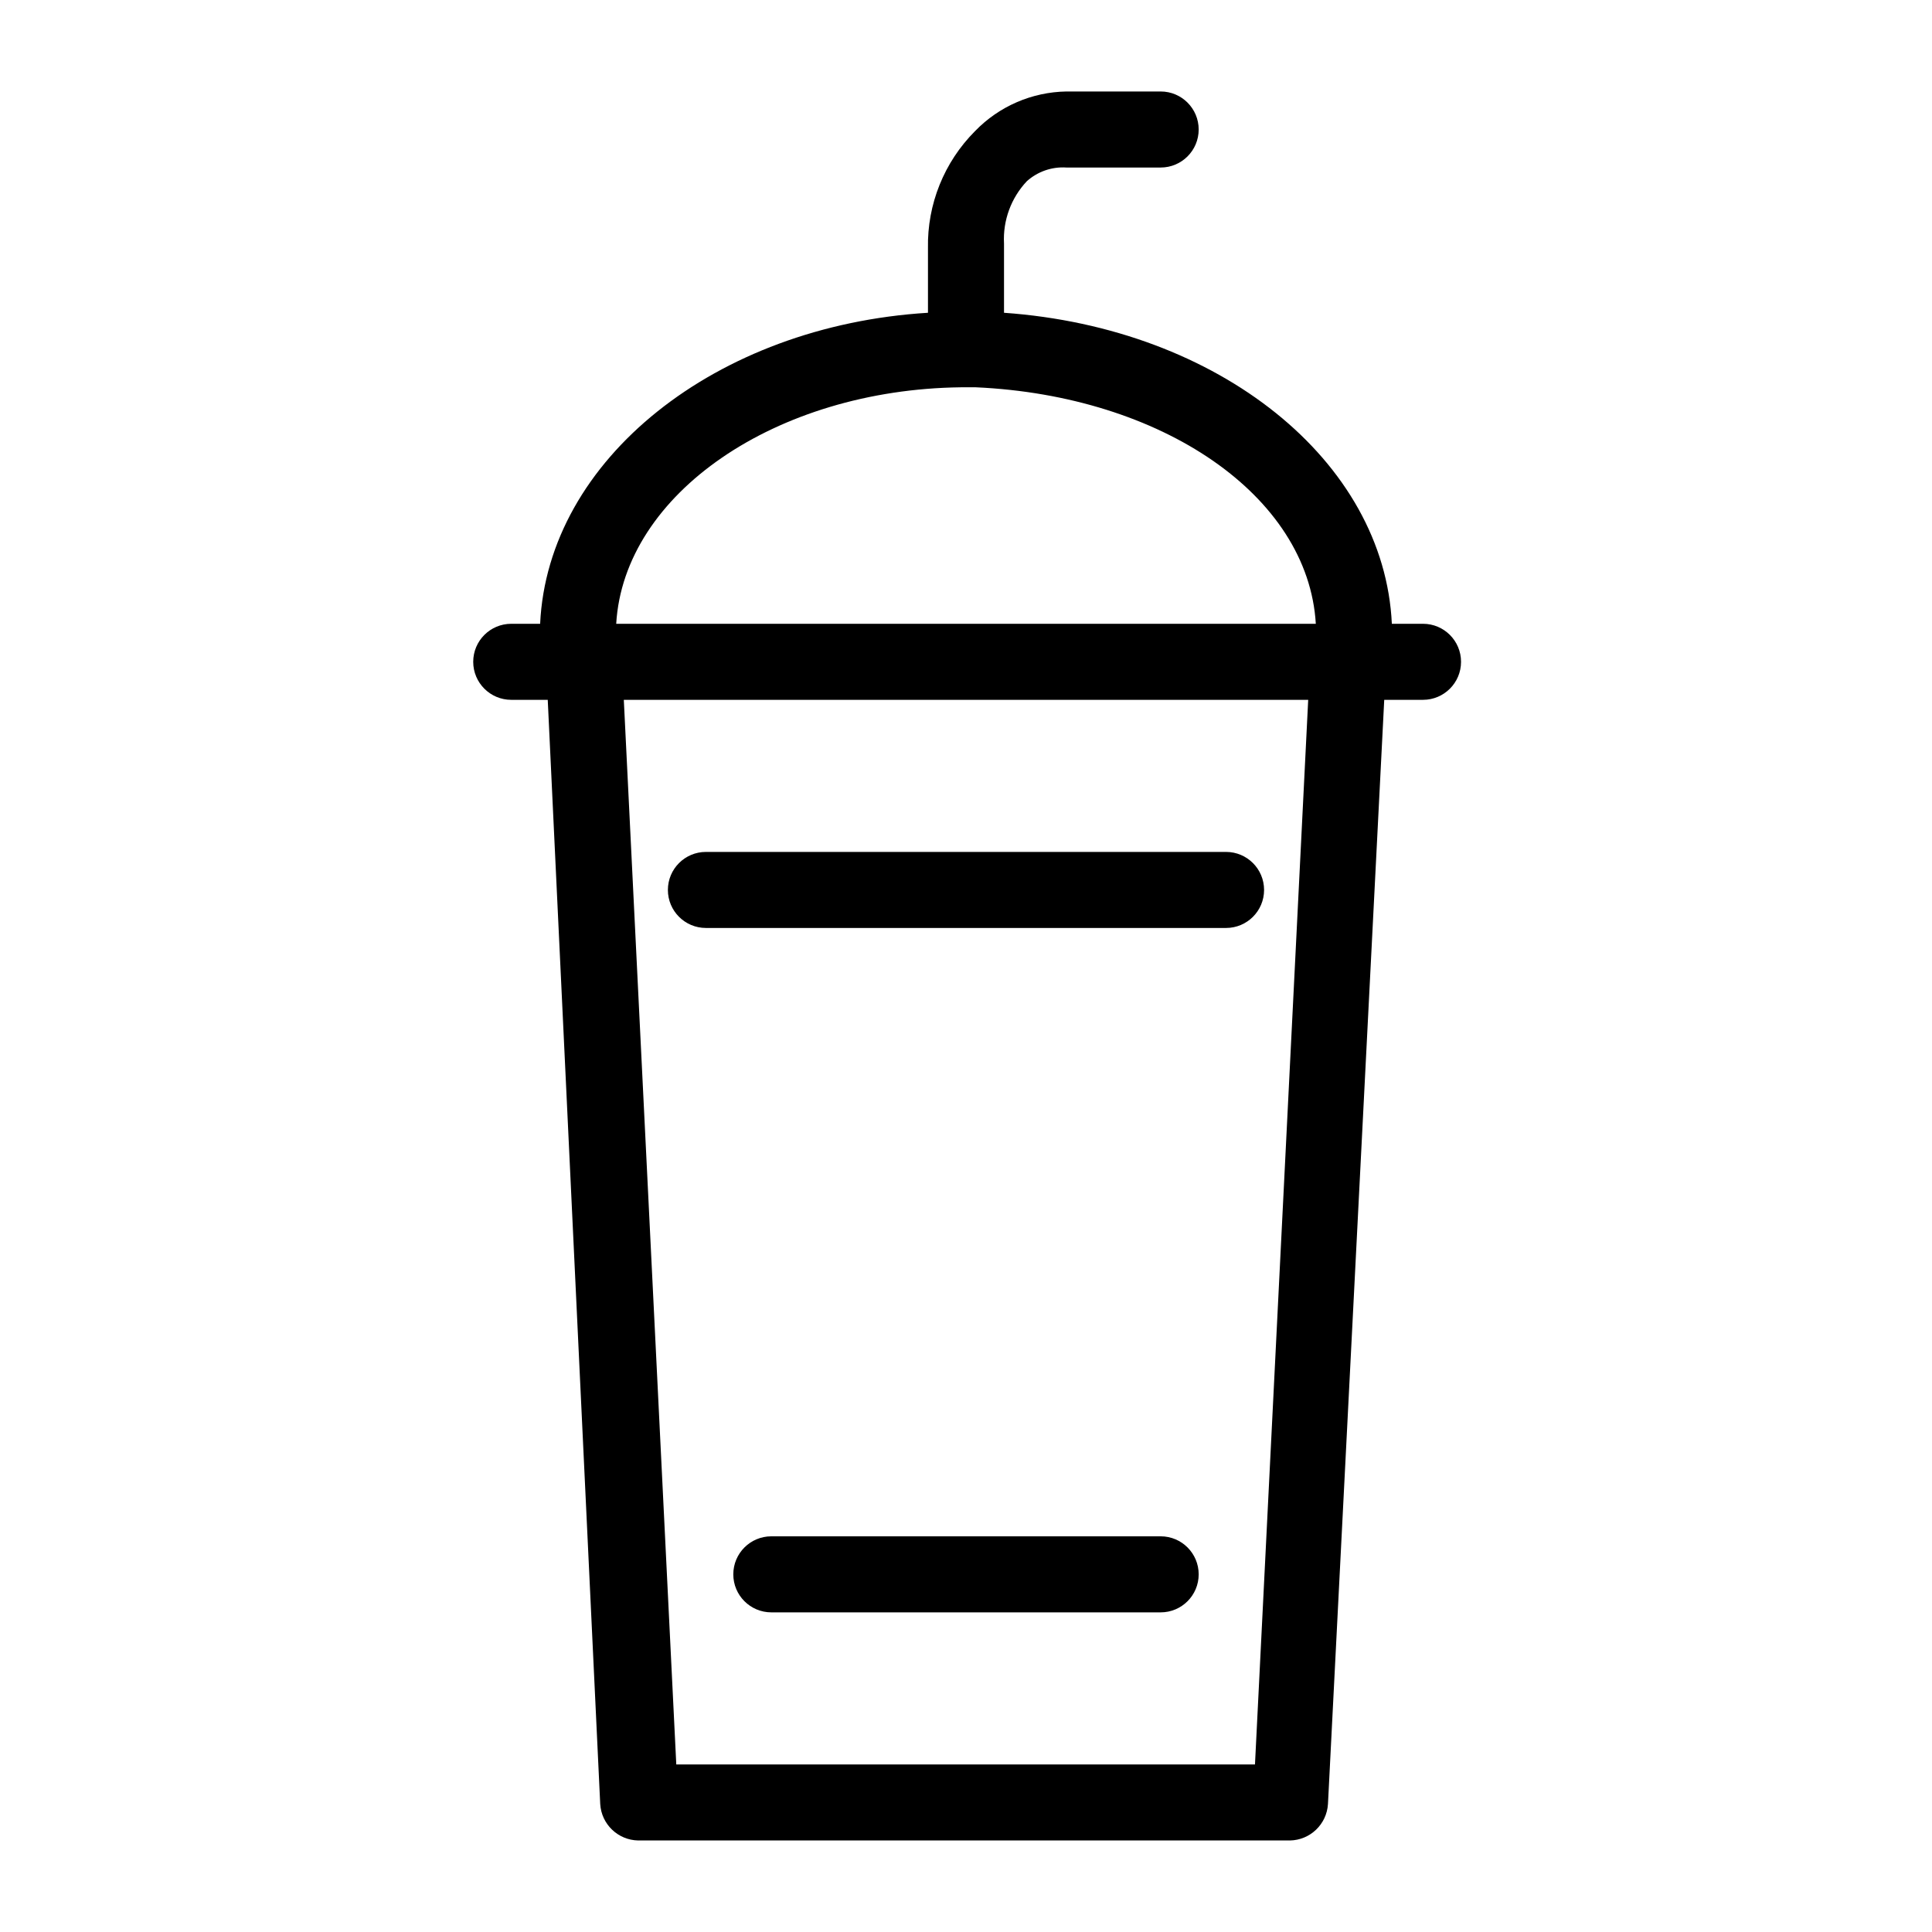
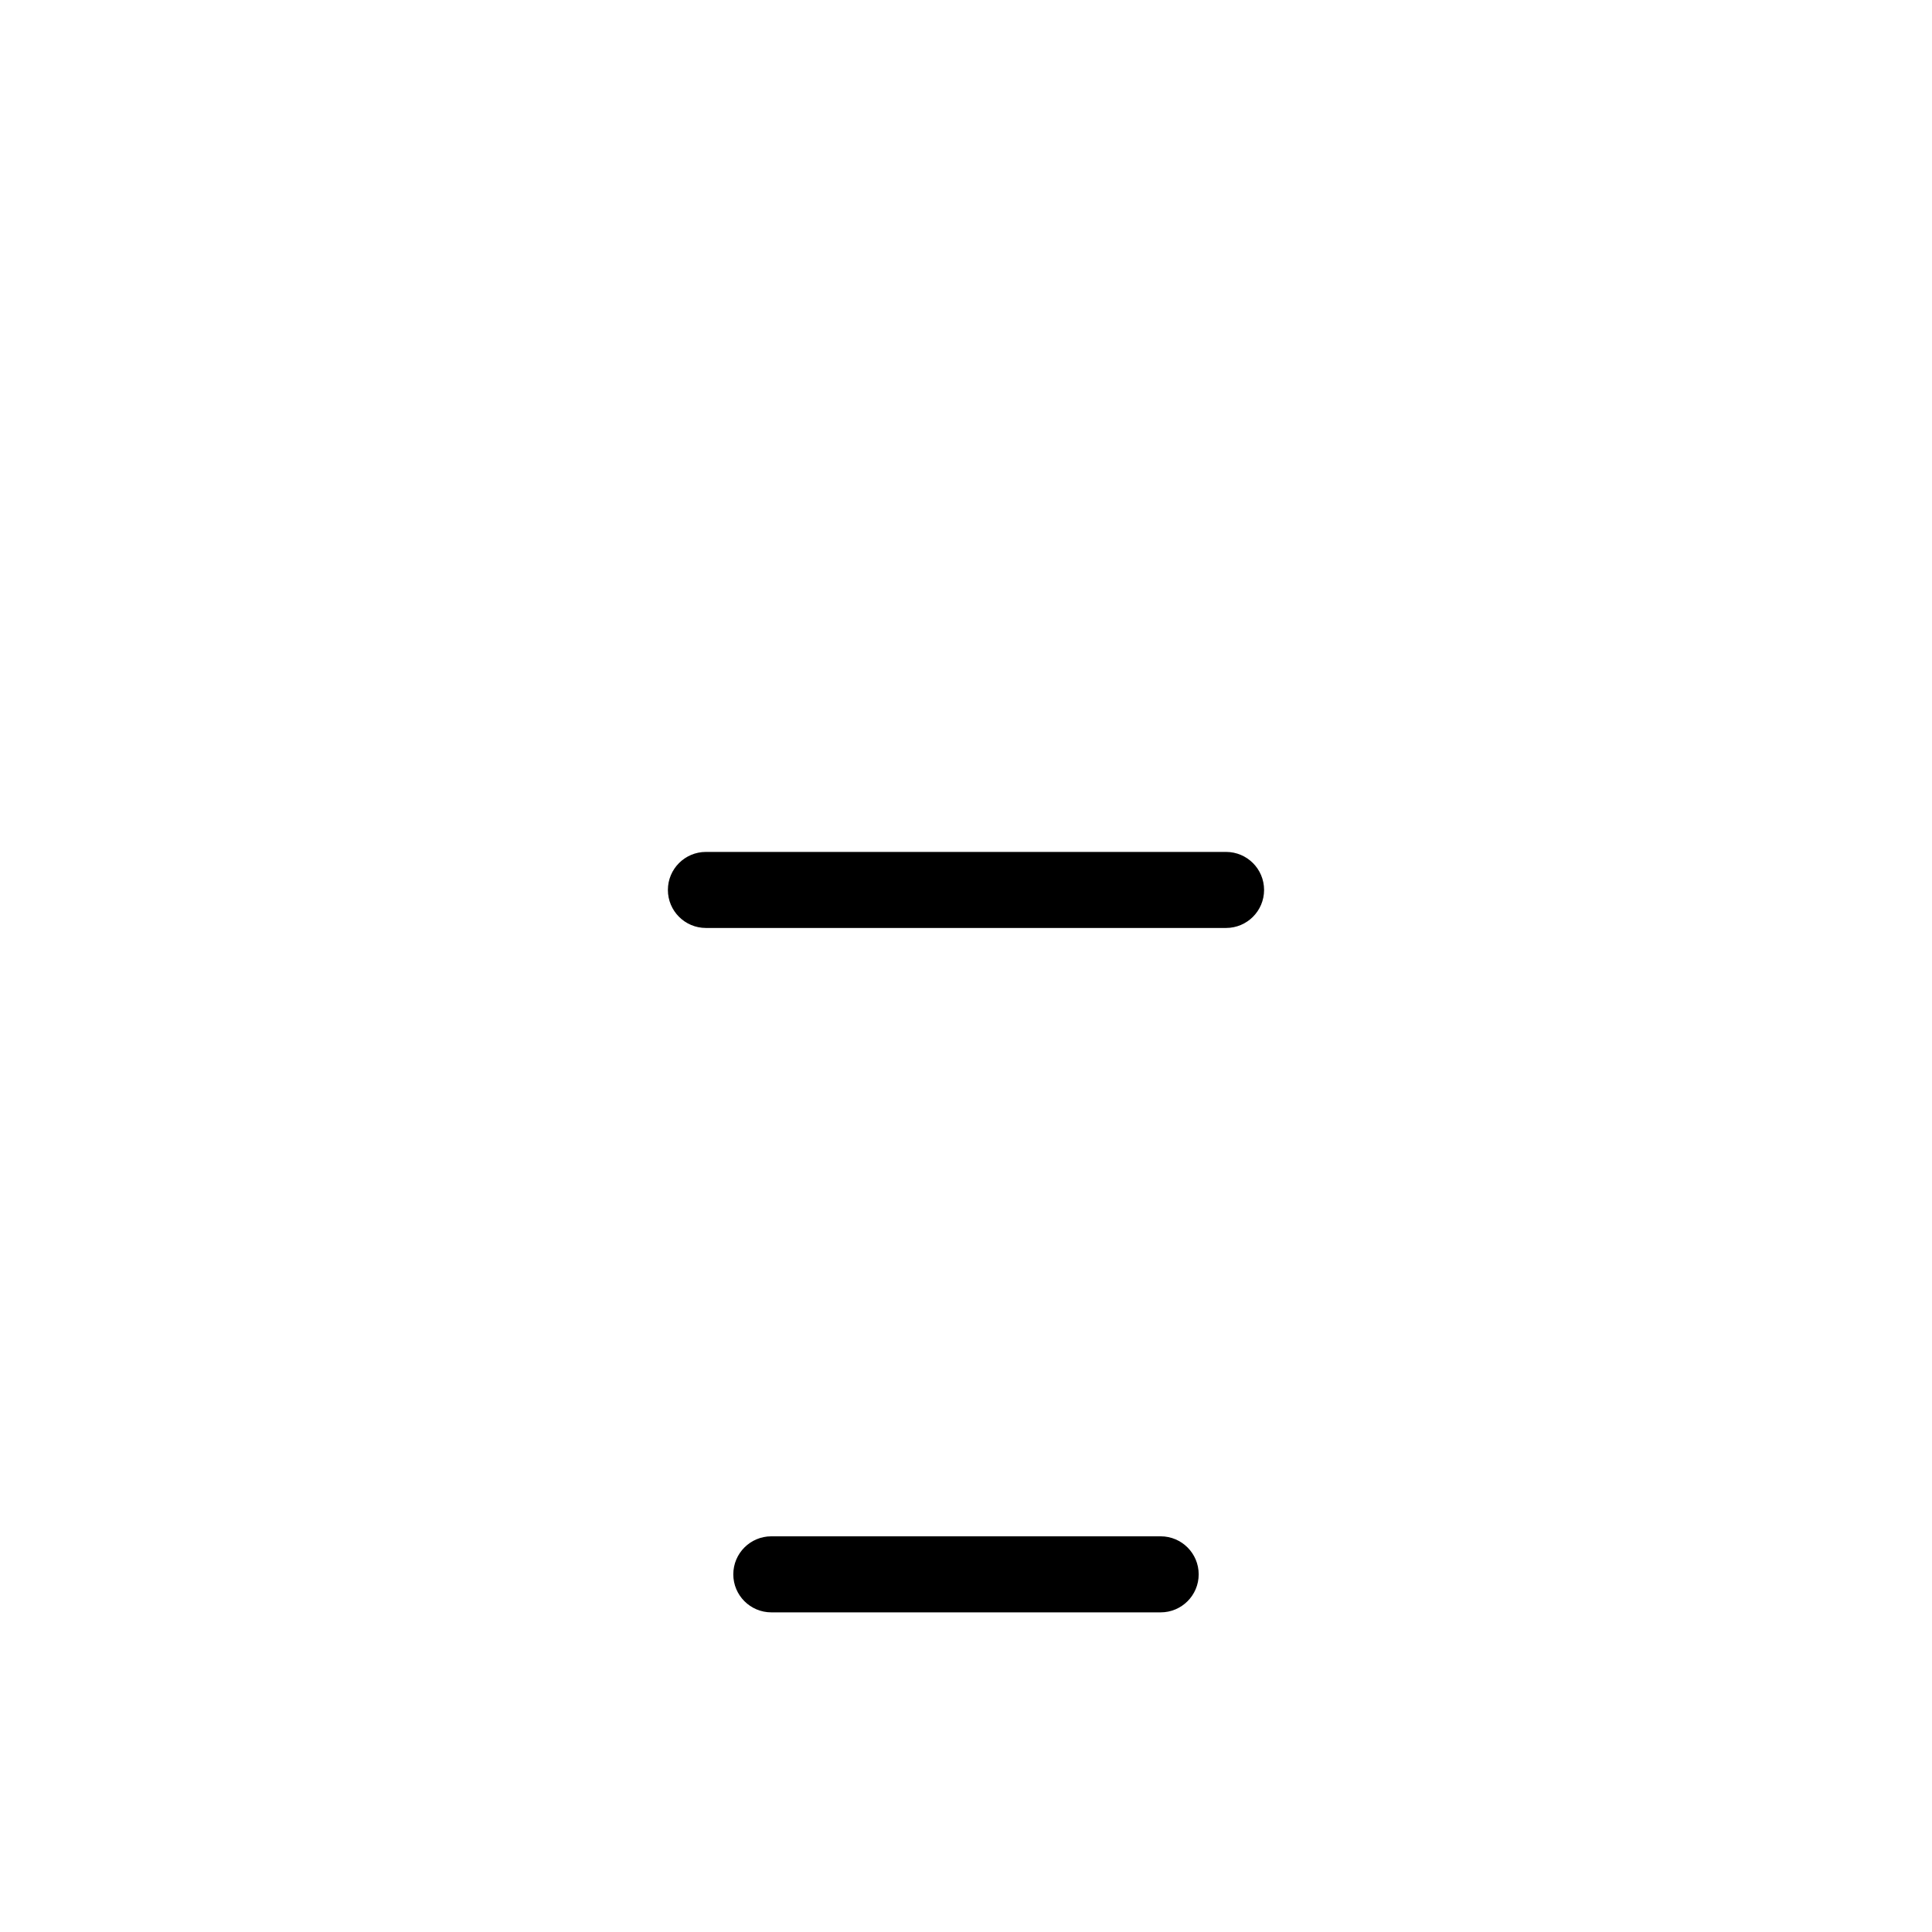
<svg xmlns="http://www.w3.org/2000/svg" fill="#000000" width="800px" height="800px" version="1.1" viewBox="144 144 512 512">
  <g>
-     <path d="m520.51 309.31h-7.656c-2.016-43.125-45.746-78.391-102.78-82.422v-18.34c-0.328-6.102 1.859-12.074 6.047-16.523 2.863-2.57 6.641-3.879 10.48-3.629h24.988c5.562 0 10.074-4.512 10.074-10.074 0-5.566-4.512-10.078-10.074-10.078h-24.988c-9.133 0.152-17.832 3.918-24.184 10.48-8.211 8.215-12.723 19.422-12.496 31.035v17.129c-56.227 3.426-100.76 38.895-102.78 82.422h-7.656c-5.566 0-10.078 4.512-10.078 10.078 0 5.562 4.512 10.074 10.078 10.074h9.672l13.906 292.61c0.312 5.363 4.703 9.578 10.074 9.672h172.71c5.371-0.094 9.762-4.309 10.078-9.672l14.91-292.61h10.277c5.566 0 10.078-4.512 10.078-10.074 0-5.566-4.512-10.078-10.078-10.078zm-121.92-62.672h4.031c49.172 2.215 88.066 28.613 90.082 62.672h-185.4c2.016-34.461 42.32-62.07 91.289-62.672zm77.992 364.96h-153.36l-13.906-282.13h181.37z" />
    <path d="m451.59 551.14h-103.18c-5.566 0-10.078 4.512-10.078 10.078 0 5.562 4.512 10.074 10.078 10.074h103.18c5.562 0 10.074-4.512 10.074-10.074 0-5.566-4.512-10.078-10.074-10.078z" />
    <path d="m331.08 389.92h137.84-0.004c5.566 0 10.078-4.512 10.078-10.074 0-5.566-4.512-10.078-10.078-10.078h-137.84c-5.566 0-10.078 4.512-10.078 10.078 0 5.562 4.512 10.074 10.078 10.074z" />
  </g>
</svg>